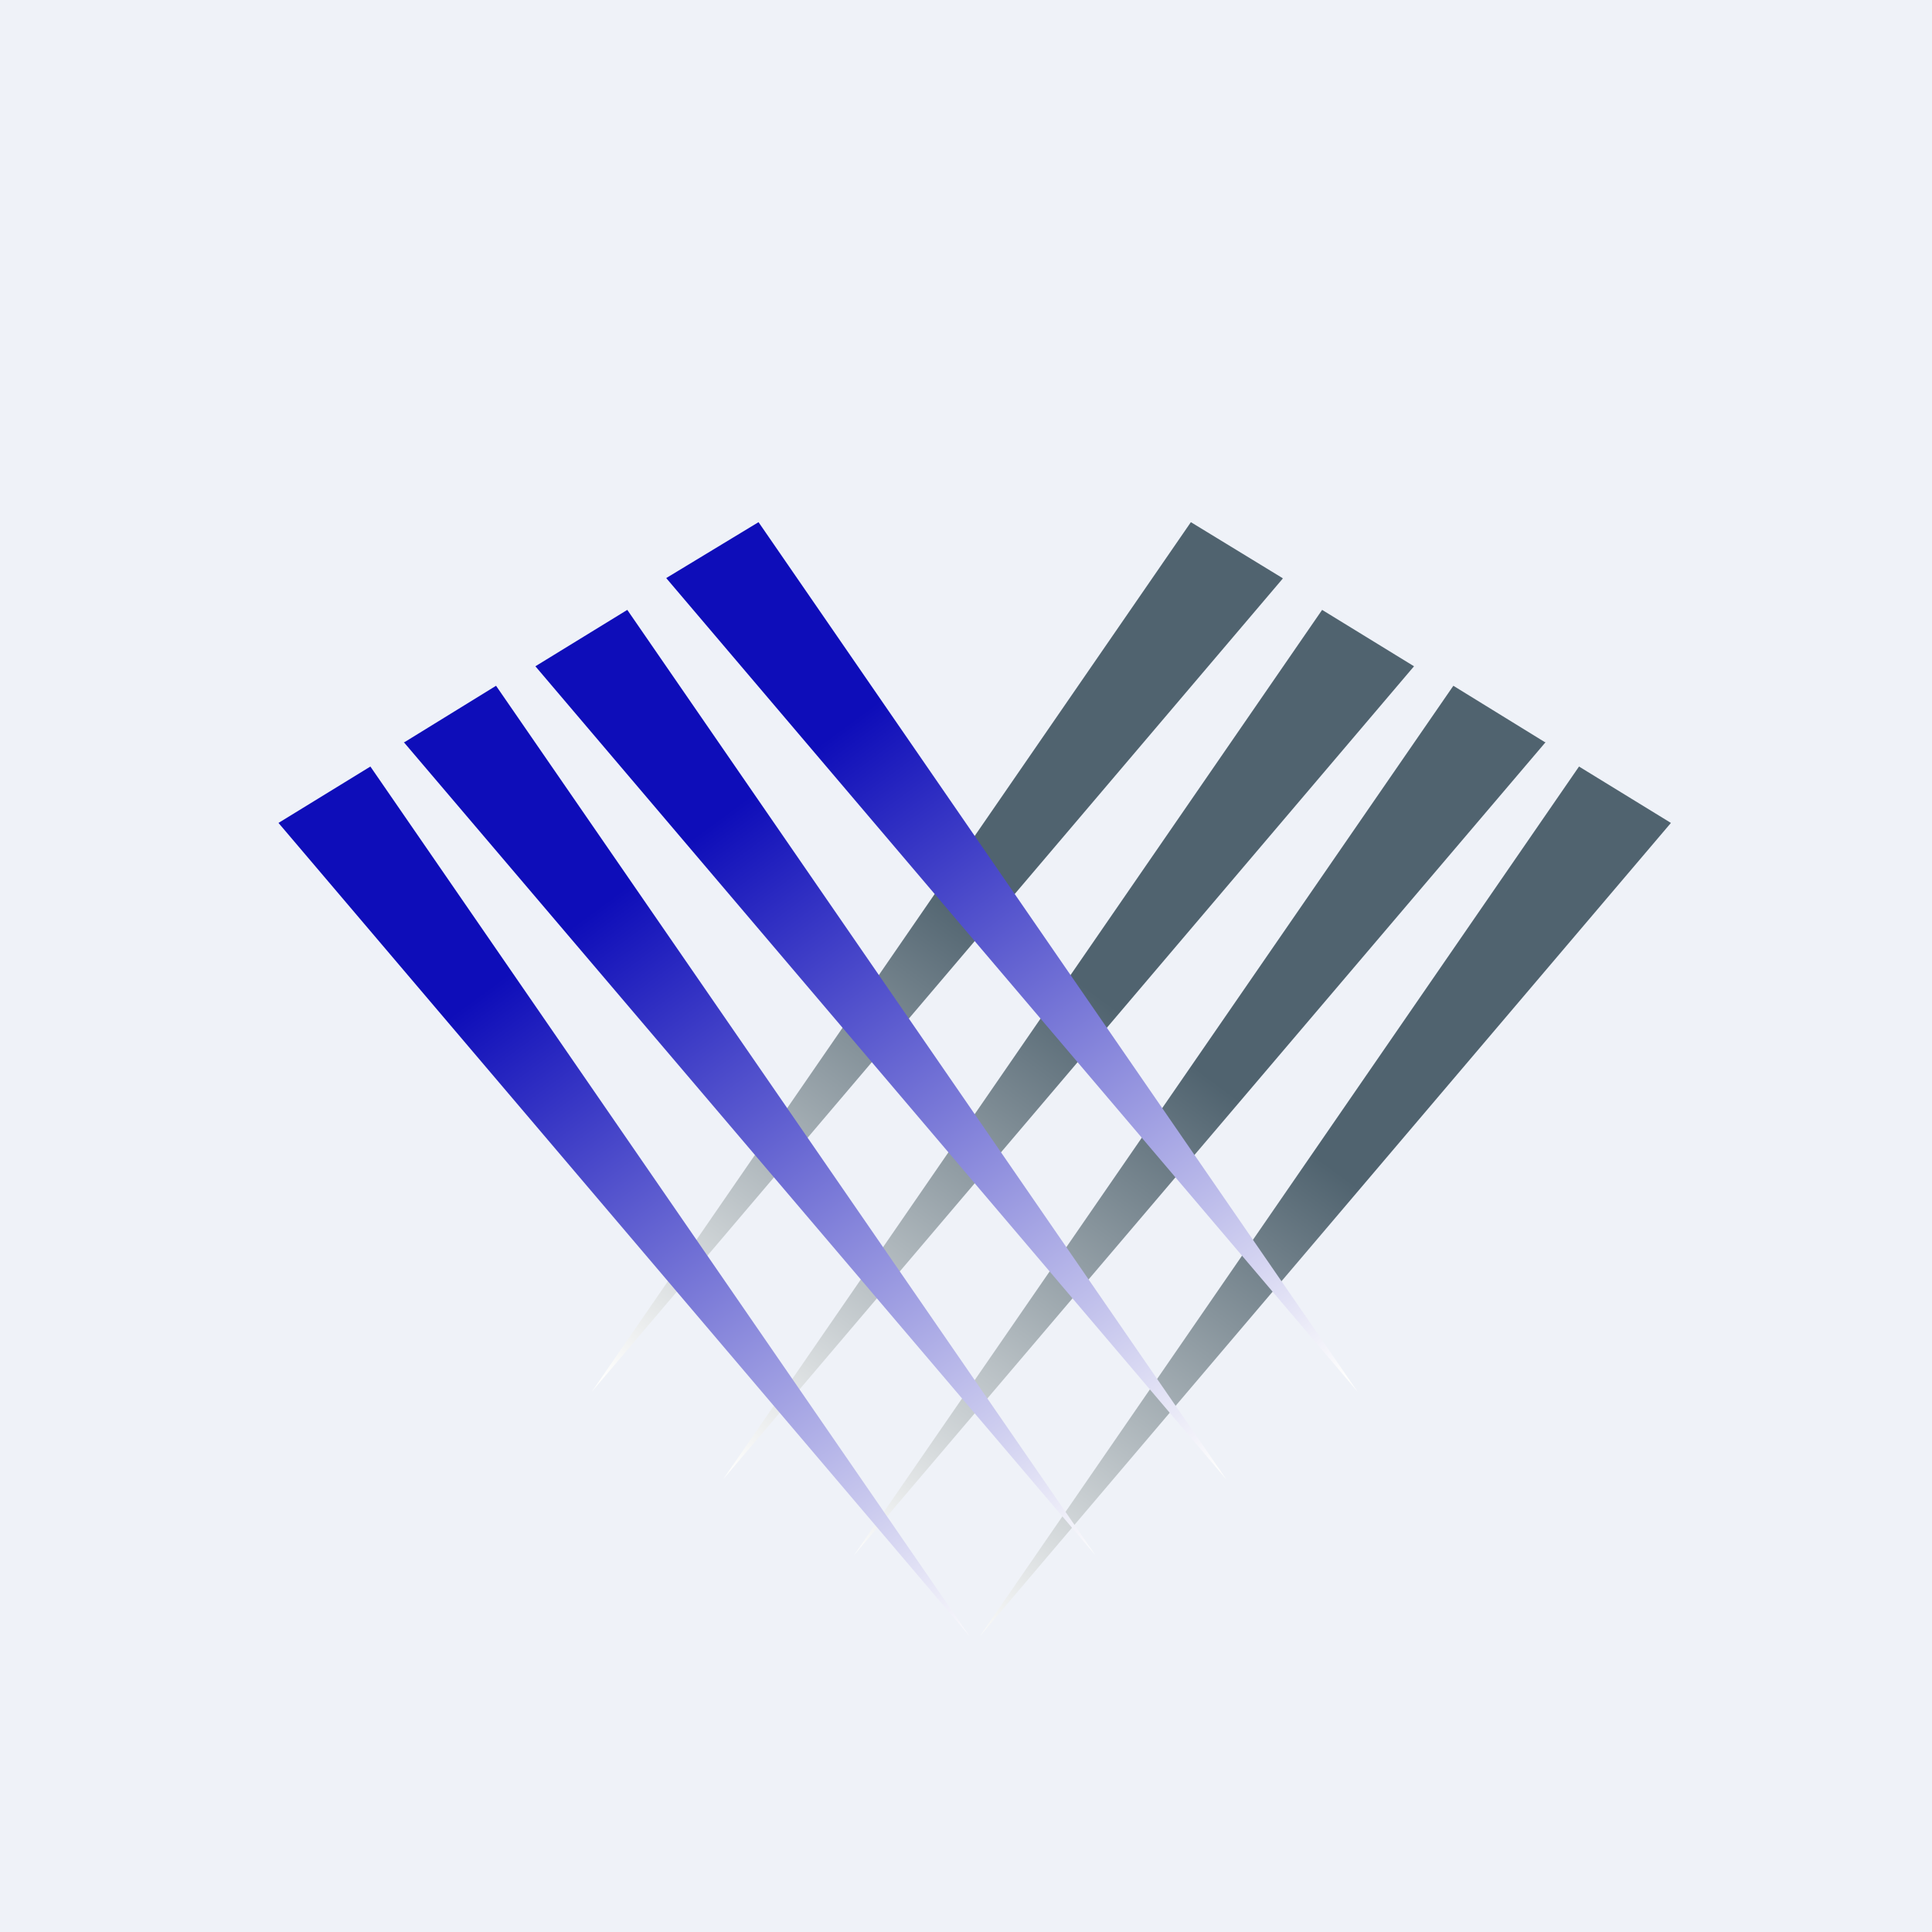
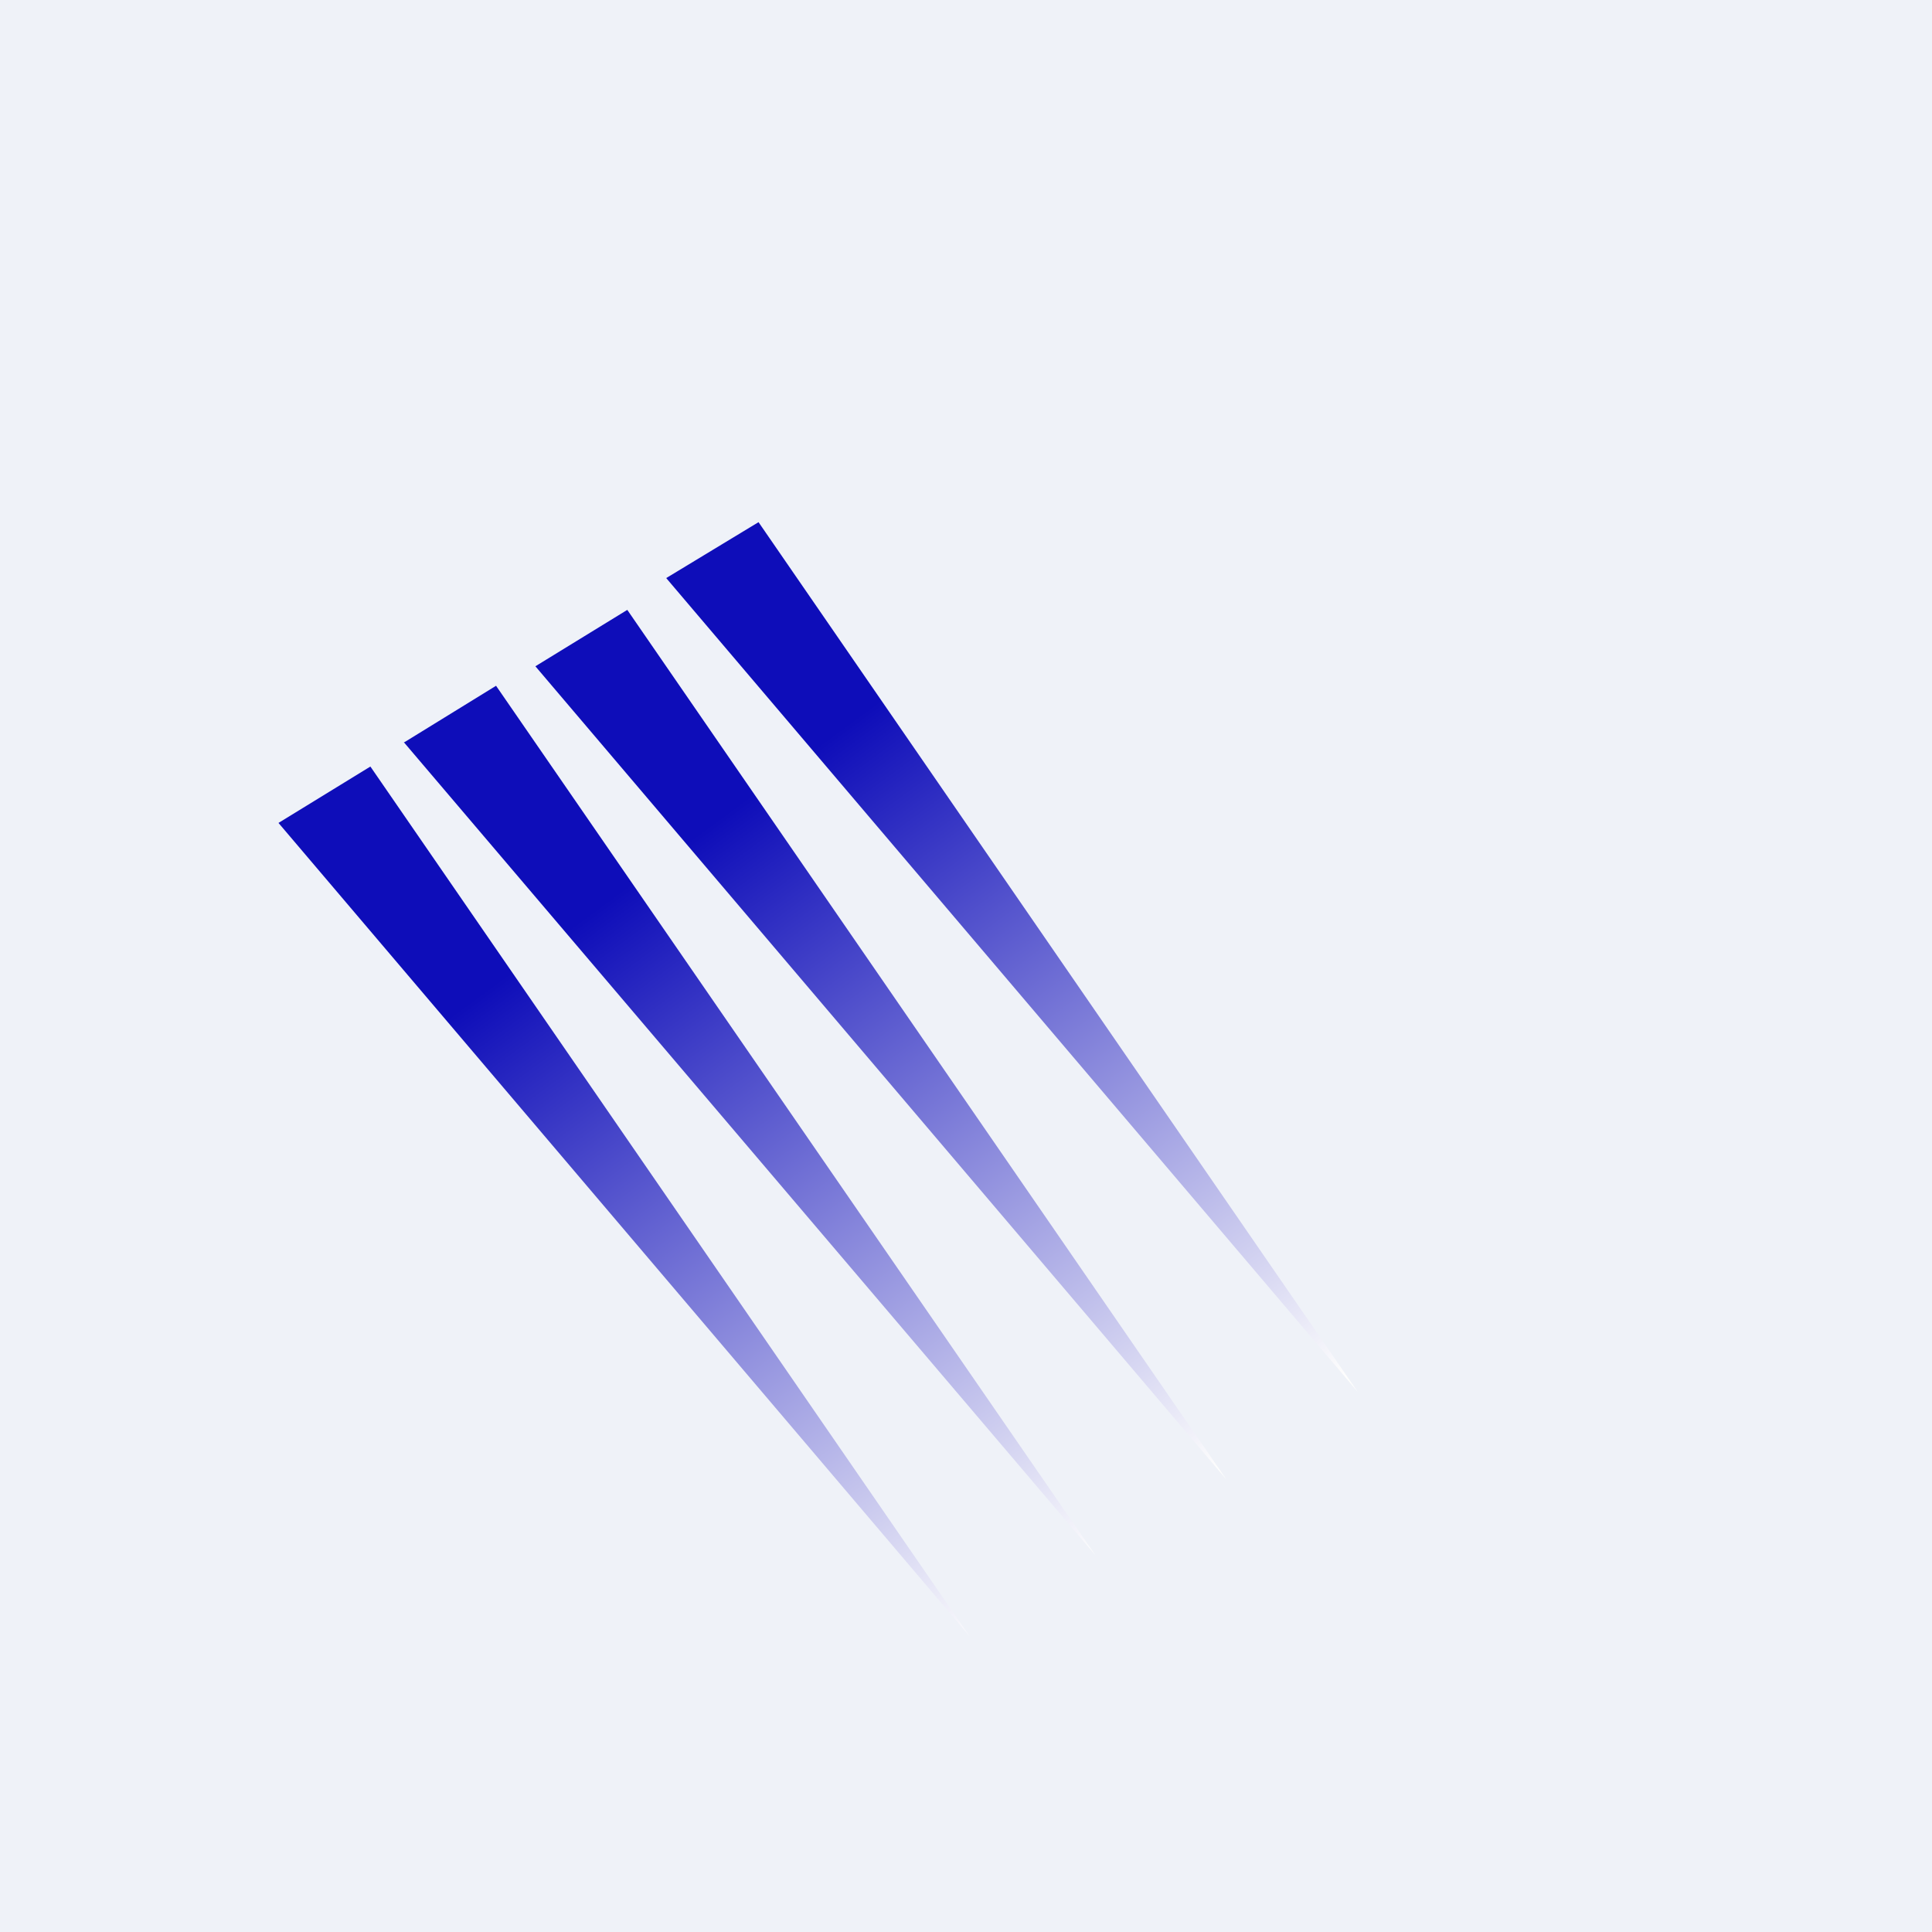
<svg xmlns="http://www.w3.org/2000/svg" viewBox="0 0 55.5 55.5">
  <path d="M 0,0 H 55.5 V 55.5 H 0 Z" fill="rgb(239, 242, 248)" />
-   <path d="M 36.84,16.605 L 34.21,15 L 17,39.98 L 36.85,16.62 Z M 37.98,17.52 L 40.62,19.14 L 20.77,42.5 L 37.98,17.52 Z M 44.38,21.32 L 41.75,19.7 L 24.53,44.68 L 44.4,21.32 Z M 48,23.64 L 45.36,22.02 L 28.15,47 L 48,23.64 Z" fill="url(#b)" />
  <path d="M 19.14,16.605 L 21.79,15 L 39,39.98 L 19.15,16.62 Z M 18.02,17.52 L 15.38,19.14 L 35.23,42.5 L 18.02,17.52 Z M 11.62,21.32 L 14.25,19.7 L 31.47,44.68 L 11.6,21.32 Z M 8,23.64 L 10.64,22.02 L 27.85,47 L 8,23.64 Z" fill="url(#a)" />
  <defs>
    <linearGradient id="b" x1="41.63" x2="23.7" y1="19.88" y2="44.24" gradientUnits="userSpaceOnUse">
      <stop stop-color="rgb(80, 99, 111)" offset=".43" />
      <stop stop-color="rgb(254, 254, 253)" offset="1" />
    </linearGradient>
    <linearGradient id="a" x1="14.37" x2="32.3" y1="19.88" y2="44.24" gradientUnits="userSpaceOnUse">
      <stop stop-color="rgb(14, 13, 185)" offset=".22" />
      <stop stop-color="rgb(254, 254, 253)" offset="1" />
    </linearGradient>
  </defs>
</svg>